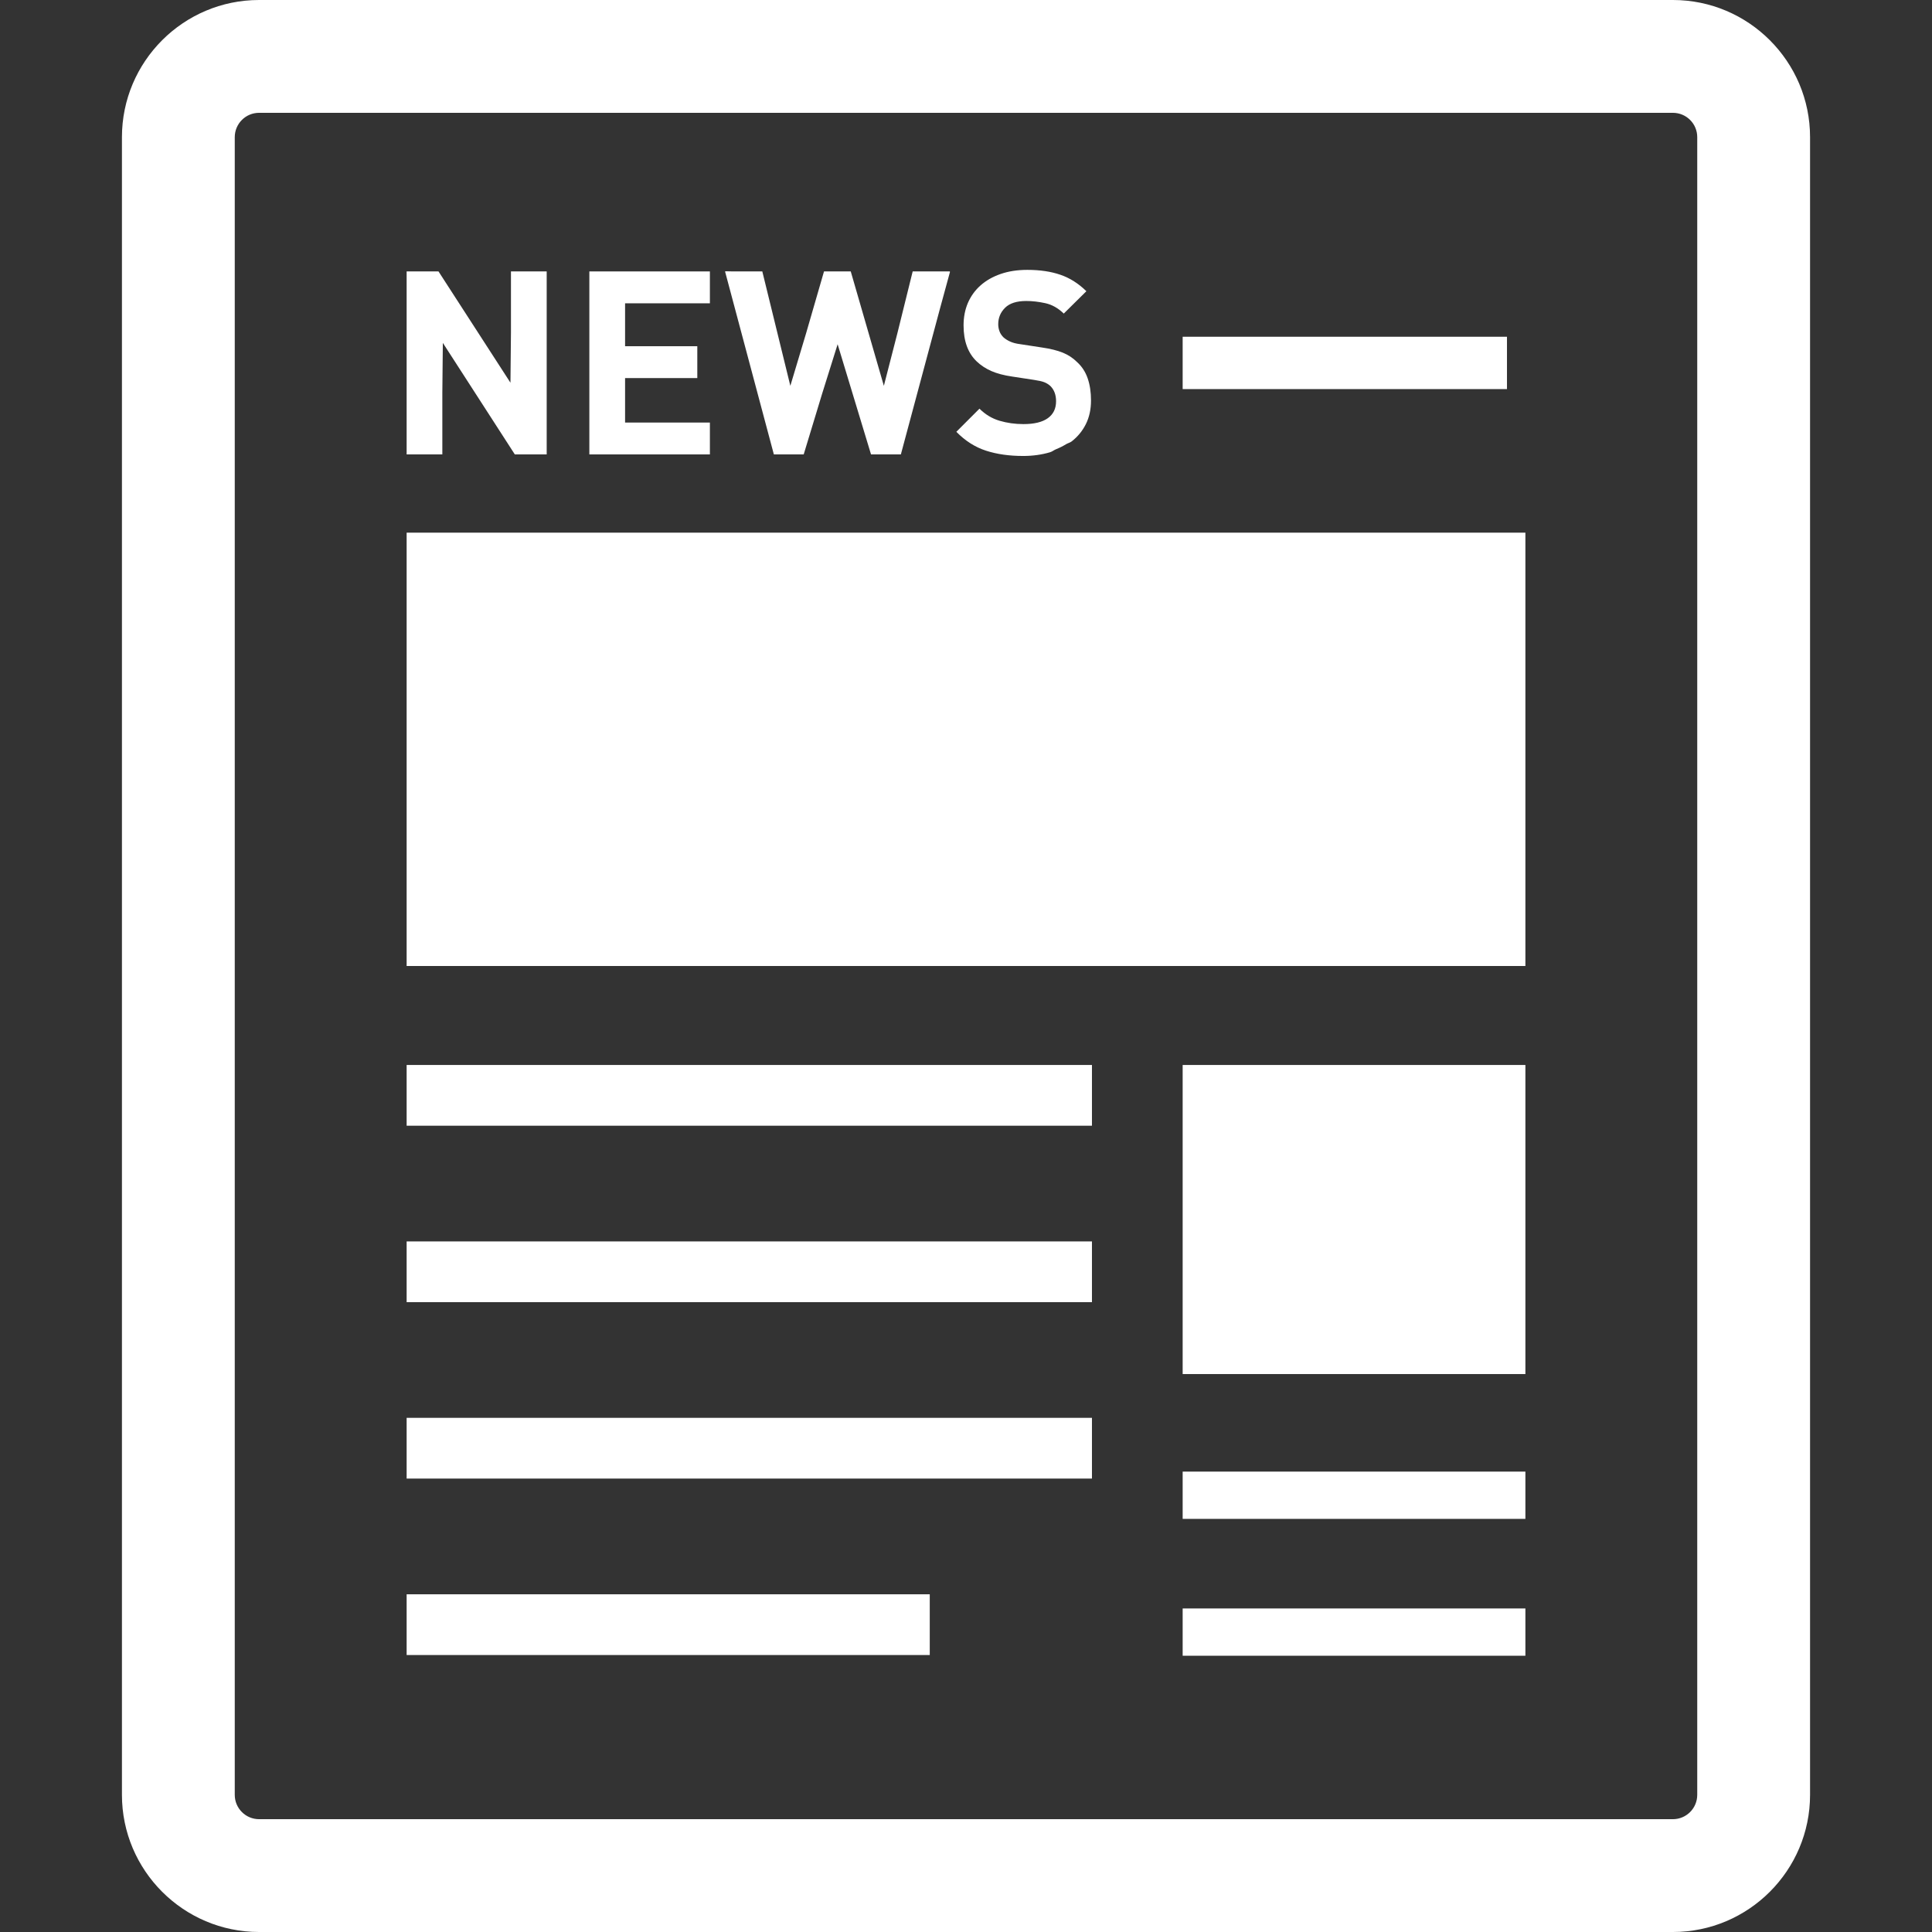
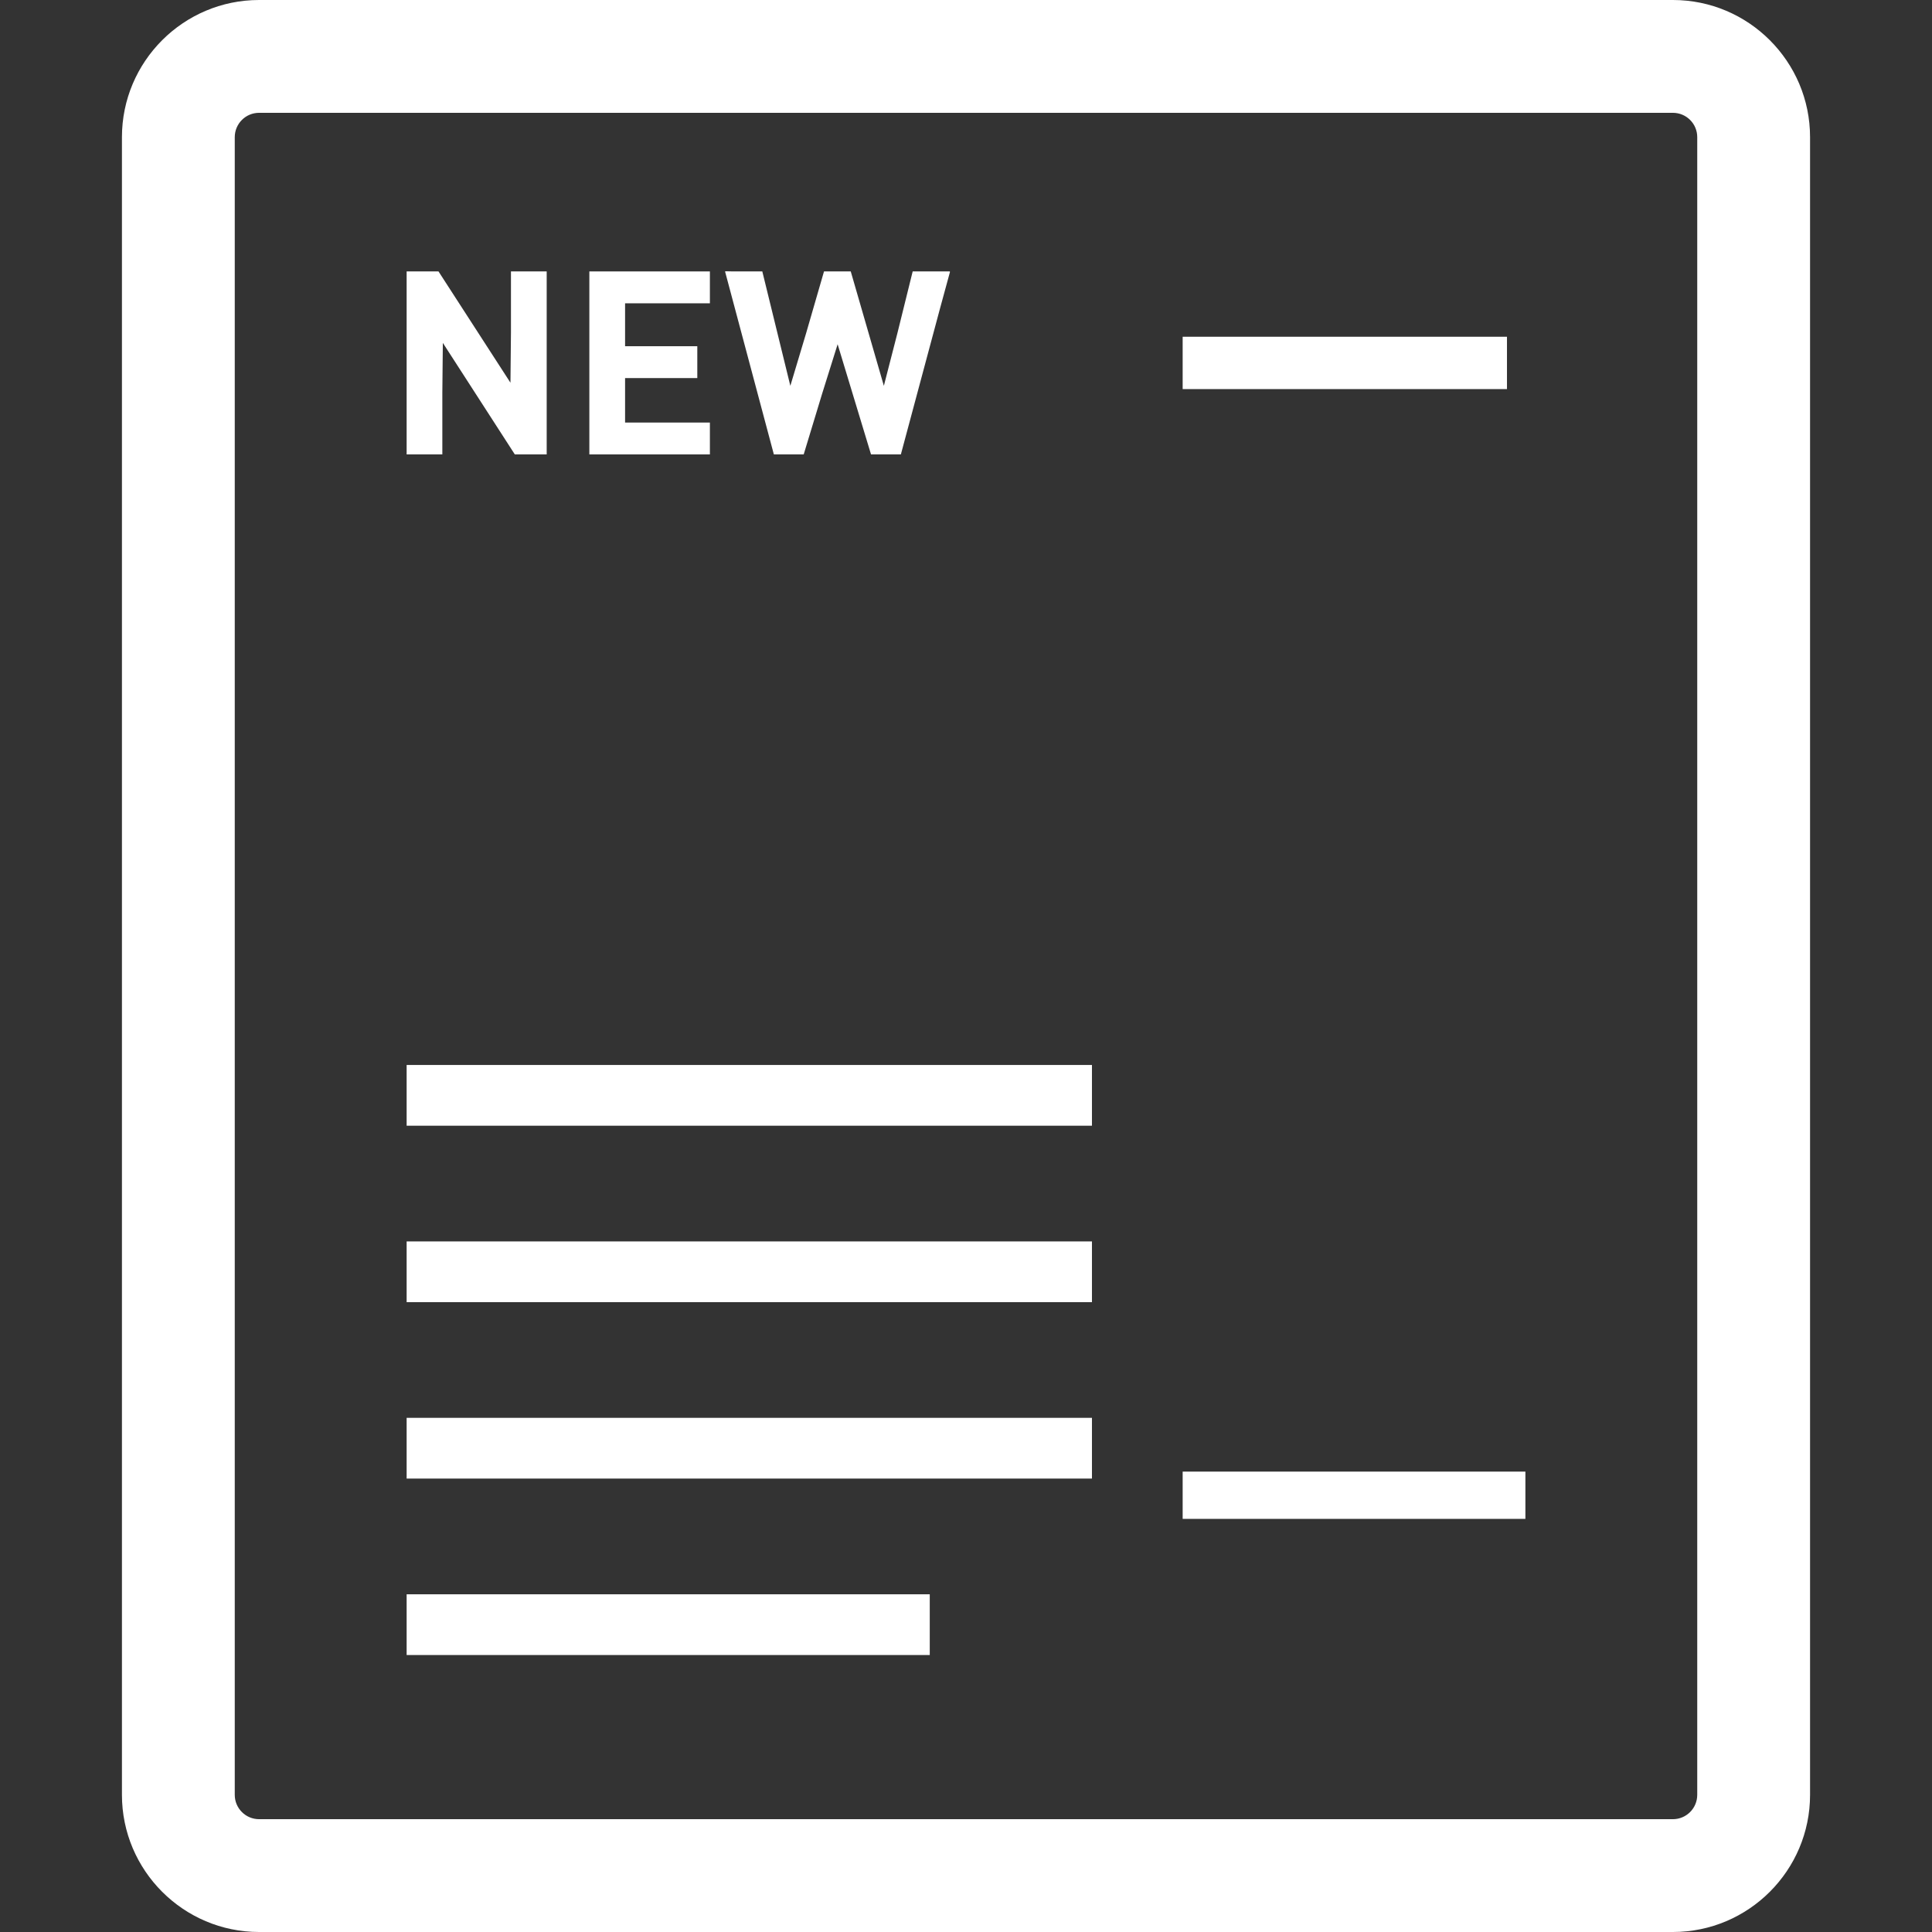
<svg xmlns="http://www.w3.org/2000/svg" version="1.1" id="_x31_0" x="0px" y="0px" viewBox="0 0 512 512" style="width: 76px; height: 76px; opacity: 1;" xml:space="preserve">
  <rect x="0" y="0" width="512" height="512" fill="#333333" stroke="none" />
  <style type="text/css">
	.st0{fill:#374149;}
</style>
  <g>
    <path class="st0" d="M443.34,0H68.66C48.621,0,32.316,16.301,32.316,36.344v439.312C32.316,495.695,48.621,512,68.66,512H443.34   c20.039,0,36.344-16.305,36.344-36.344V36.344C479.684,16.301,463.379,0,443.34,0z M449.785,475.656   c0,3.559-2.89,6.446-6.446,6.446H68.66c-3.555,0-6.446-2.886-6.446-6.446V36.344c0-3.562,2.89-6.446,6.446-6.446H443.34   c3.555,0,6.446,2.883,6.446,6.446V475.656z" style="fill: rgb(255, 255, 255);" />
-     <polygon class="st0" points="107.762,255.492 107.754,255.84 107.762,255.84 107.762,256 404.246,256 404.246,141.168    107.762,141.168  " style="fill: rgb(255, 255, 255);" />
-     <polygon class="st0" points="313.574,282.23 313.418,282.23 313.418,363.73 313.418,363.981 313.418,363.981 313.418,364.141    404.246,364.141 404.246,282.23 313.856,282.23  " style="fill: rgb(255, 255, 255);" />
    <polygon class="st0" points="313.418,402.324 313.418,402.359 313.418,402.359 313.418,402.519 404.246,402.519 404.246,389.992    313.418,389.992  " style="fill: rgb(255, 255, 255);" />
-     <polygon class="st0" points="313.574,426.258 313.418,426.258 313.418,438.59 313.418,438.629 313.418,438.629 313.418,438.789    404.246,438.789 404.246,426.258 313.856,426.258  " style="fill: rgb(255, 255, 255);" />
    <polygon class="st0" points="107.918,282.23 107.762,282.23 107.762,298.125 107.754,298.172 107.762,298.172 107.762,298.332    289.379,298.332 289.379,282.23 108.472,282.23  " style="fill: rgb(255, 255, 255);" />
    <polygon class="st0" points="107.762,344.875 107.754,344.926 107.762,344.926 107.762,345.086 289.379,345.086 289.379,328.984    107.762,328.984  " style="fill: rgb(255, 255, 255);" />
    <polygon class="st0" points="107.762,391.633 107.754,391.68 107.762,391.68 107.762,391.84 289.379,391.84 289.379,375.742    107.762,375.742  " style="fill: rgb(255, 255, 255);" />
    <polygon class="st0" points="107.762,438.386 107.754,438.438 107.762,438.438 107.762,438.594 246.395,438.594 246.395,422.496    107.762,422.496  " style="fill: rgb(255, 255, 255);" />
    <polygon class="st0" points="313.418,103.114 399.364,103.114 399.364,89.242 313.418,89.242 313.418,102.91 313.418,102.953    313.418,102.953  " style="fill: rgb(255, 255, 255);" />
    <polygon class="st0" points="107.762,120.426 117.223,120.426 117.223,104.187 117.356,90.867 136.433,120.426 144.879,120.426    144.879,71.93 135.41,71.93 135.41,88.086 135.277,101.426 116.207,71.93 107.762,71.93 107.762,120.117 107.754,120.266    107.762,120.266  " style="fill: rgb(255, 255, 255);" />
    <polygon class="st0" points="188.129,111.981 165.652,111.981 165.652,100.195 184.52,100.195 184.629,100.195 184.793,100.195    184.793,91.754 165.652,91.754 165.652,80.379 188.129,80.379 188.129,71.93 156.184,71.93 156.184,120.426 188.129,120.426  " style="fill: rgb(255, 255, 255);" />
    <polygon class="st0" points="205.082,120.426 212.988,120.426 217.887,104.289 221.98,91.23 230.832,120.426 238.738,120.426    249.059,81.946 251.746,72.094 251.7,72.09 251.746,71.93 241.871,71.93 237.808,88.344 234.231,102.25 225.457,71.93    218.371,71.93 213.613,88.359 209.449,102.246 202.02,71.93 194.285,71.93 192.3,71.89 192.316,71.93 192.144,71.93  " style="fill: rgb(255, 255, 255);" />
-     <path class="st0" d="M271.223,112.39c-2.226,0-4.344-0.297-6.336-0.886c-2-0.59-3.766-1.66-5.32-3.199l-6.126,6.129   c2.359,2.406,4.985,4.074,7.867,5.004c2.883,0.934,6.164,1.398,9.844,1.398c2.539,0,4.914-0.332,7.117-0.985   c0.61-0.187,1.024-0.57,1.586-0.797c0.945-0.378,1.82-0.816,2.641-1.32c0.461-0.285,1.07-0.422,1.5-0.75   c1.602-1.25,2.867-2.777,3.773-4.594c0.906-1.82,1.36-3.906,1.36-6.266c0-2.183-0.29-4.133-0.883-5.859   c-0.594-1.722-1.546-3.18-2.859-4.359c-1.047-1.043-2.297-1.859-3.742-2.45c-1.461-0.59-3.297-1.046-5.523-1.367l-5.789-0.886   c-1.047-0.133-1.914-0.359-2.618-0.676c-0.703-0.32-1.313-0.703-1.813-1.156c-0.492-0.5-0.843-1.051-1.046-1.637   c-0.211-0.594-0.313-1.203-0.313-1.84c0-1.679,0.602-3.121,1.805-4.324c1.203-1.203,3.078-1.805,5.625-1.805   c1.586,0,3.266,0.191,5.039,0.578c1.774,0.386,3.406,1.305,4.898,2.758l5.774-5.711l0.11-0.102l0,0l0.109-0.113   c-2.086-2.047-4.374-3.496-6.874-4.356c-2.5-0.867-5.43-1.301-8.79-1.301c-2.633,0-4.992,0.367-7.078,1.094   c-2.094,0.726-3.86,1.738-5.313,3.031c-1.461,1.293-2.562,2.839-3.344,4.629c-0.766,1.797-1.148,3.781-1.148,5.961   c0,4.133,1.148,7.309,3.469,9.535c1.094,1.043,2.382,1.898,3.882,2.558c1.5,0.653,3.336,1.145,5.516,1.461l5.789,0.883   c1.226,0.179,2.133,0.386,2.726,0.617c0.586,0.227,1.133,0.566,1.633,1.016c1,1.004,1.5,2.34,1.5,4.019   c0,1.958-0.726,3.454-2.179,4.496C276.238,111.867,274.082,112.39,271.223,112.39z" style="fill: rgb(255, 255, 255);" />
  </g>
</svg>